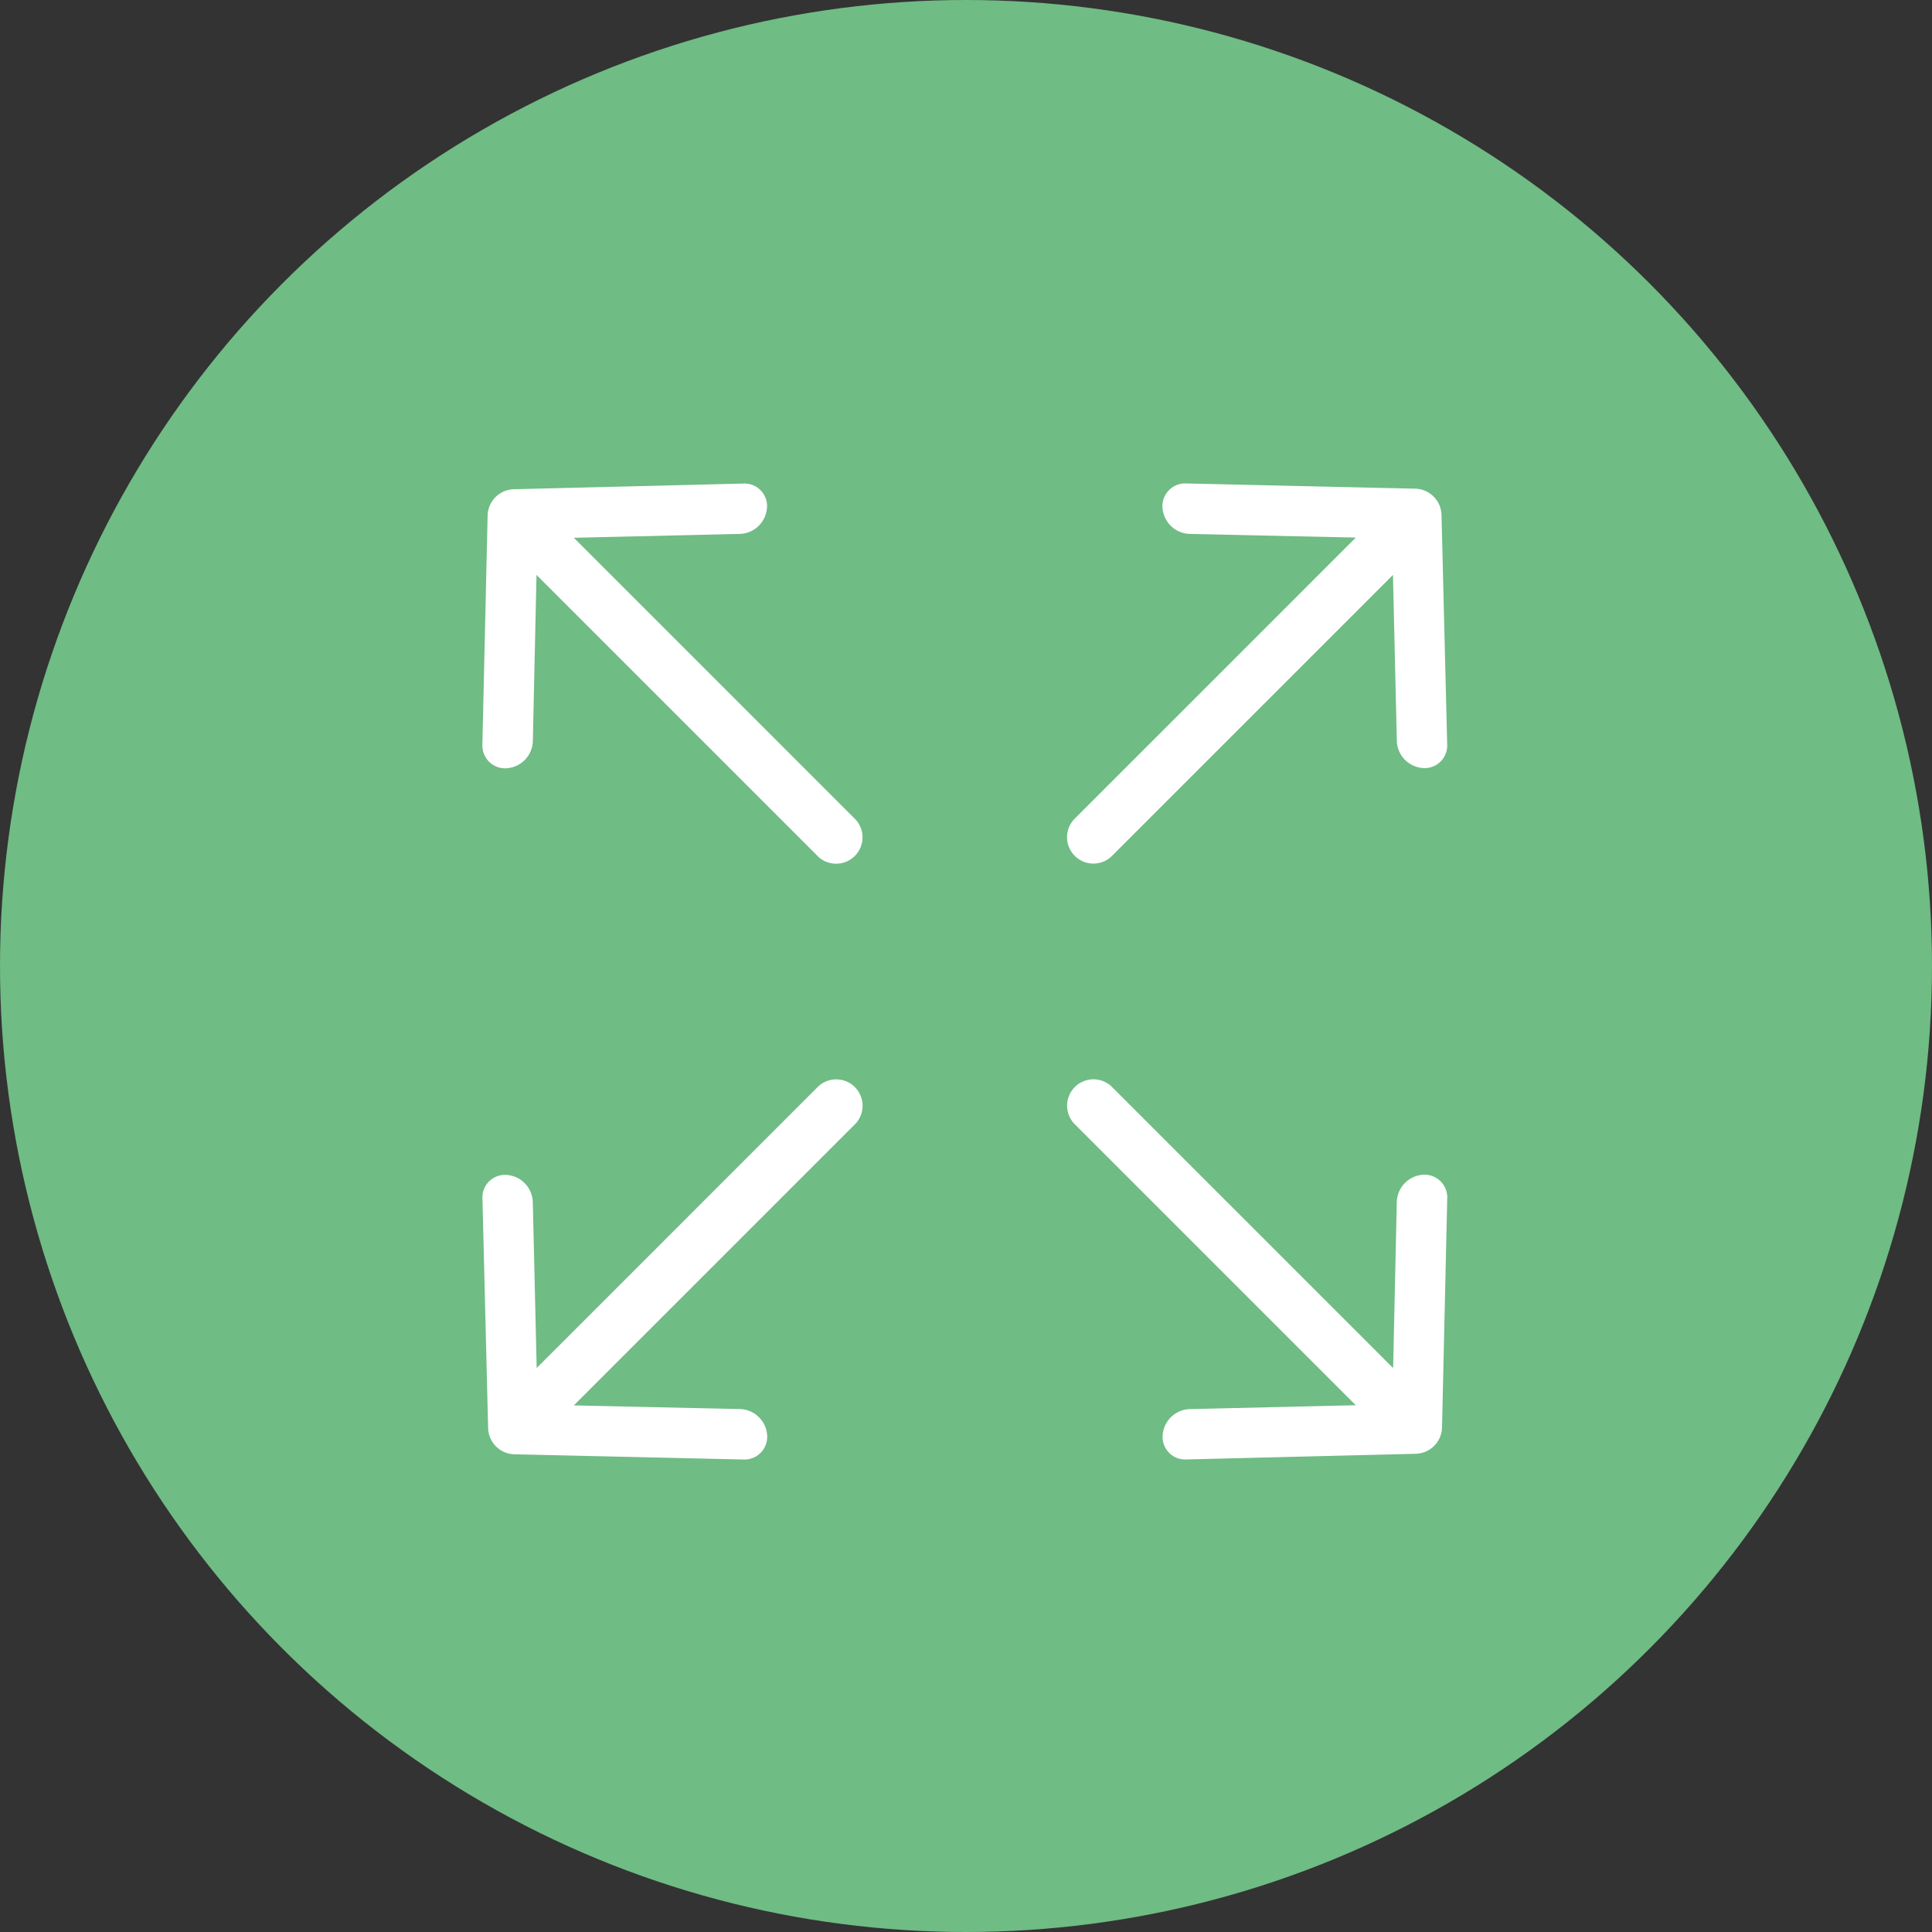
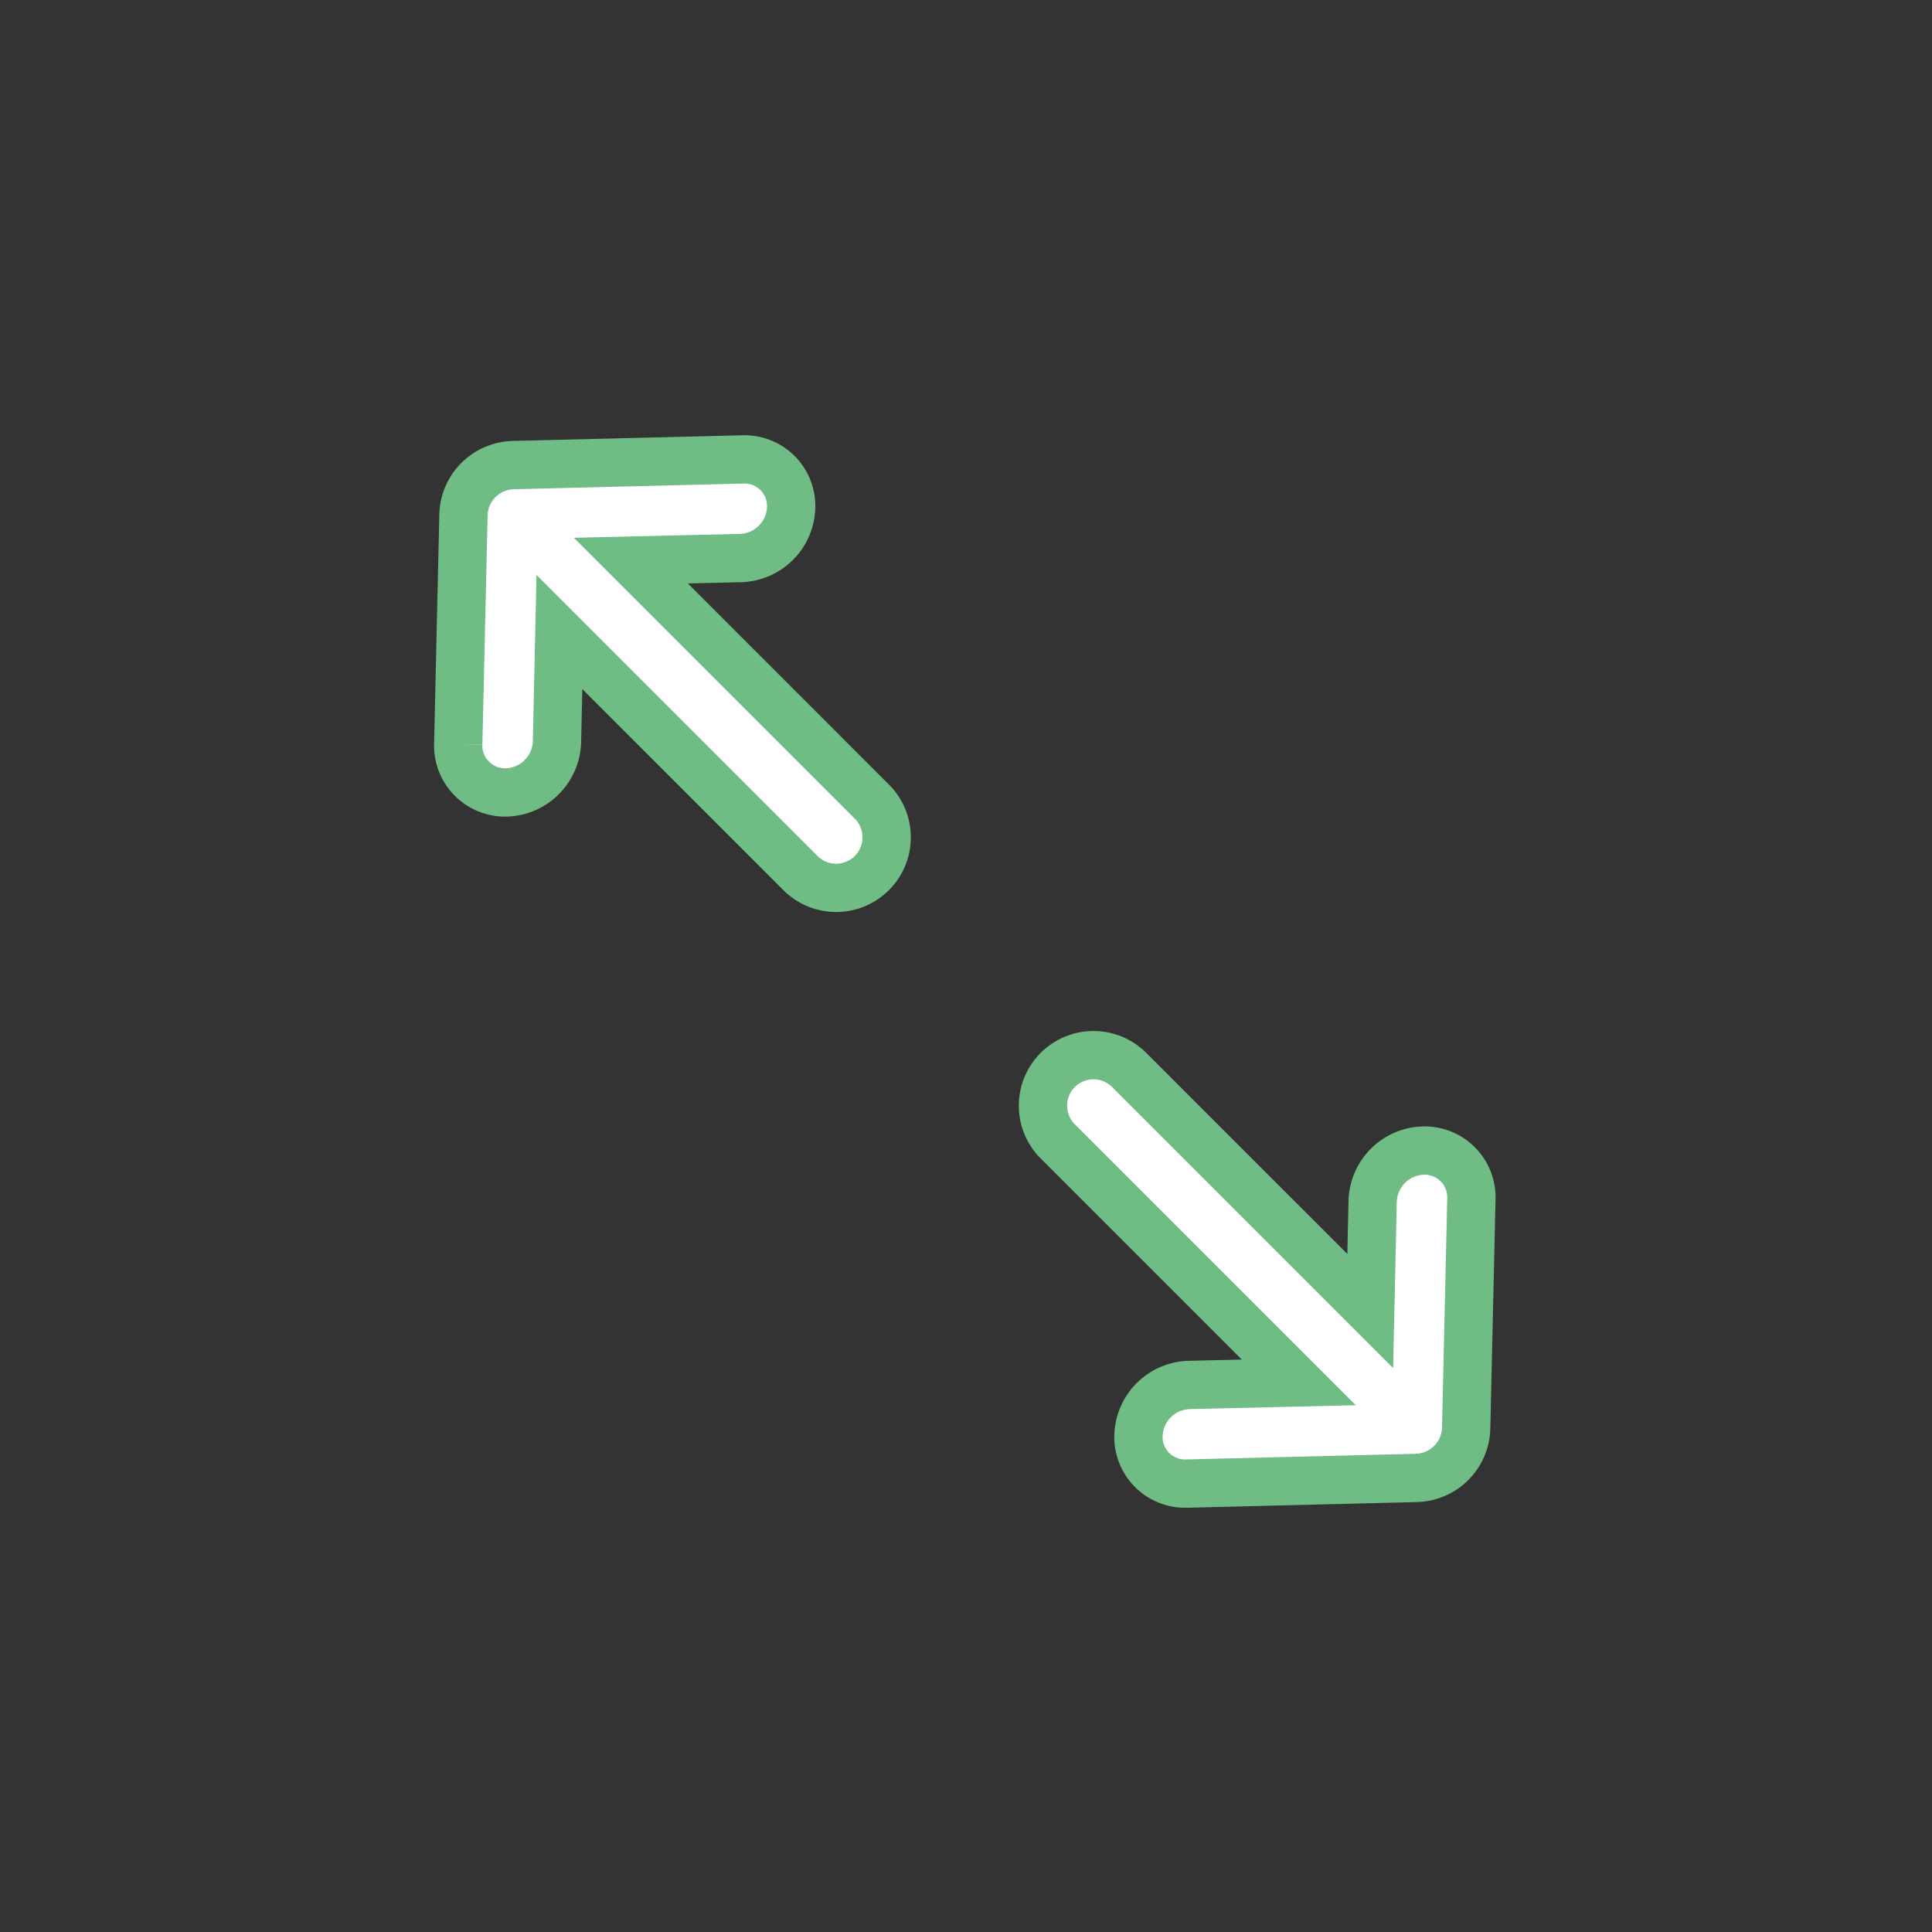
<svg xmlns="http://www.w3.org/2000/svg" width="40" height="40" viewBox="0 0 40 40">
  <rect x="0" y="0" width="40" height="40" fill="#333333" stroke="none" />
  <g id="icons" transform="translate(32 113.787)">
-     <circle id="Ellipse_278" data-name="Ellipse 278" cx="20" cy="20" r="20" transform="translate(-32 -113.787)" fill="#6fbc84" />
-     <path id="Tracé_1610" data-name="Tracé 1610" d="M119.331,83.571l3.43-3.277a1.058,1.058,0,0,1,1.464,0l3.443,3.277a.966.966,0,0,1,0,1.411,1.081,1.081,0,0,1-1.477,0l-1.646-1.571V90.5a1.046,1.046,0,0,1-2.091,0V83.41l-1.646,1.575a1.081,1.081,0,0,1-1.477,0A.97.97,0,0,1,119.331,83.571Z" transform="translate(-165.986 -73.094) rotate(-45)" fill="#fff" stroke="#6fbc84" stroke-width="1" />
-     <path id="Tracé_1611" data-name="Tracé 1611" d="M119.331,83.571l3.43-3.277a1.058,1.058,0,0,1,1.464,0l3.443,3.277a.966.966,0,0,1,0,1.411,1.081,1.081,0,0,1-1.477,0l-1.646-1.571V90.5a1.046,1.046,0,0,1-2.091,0V83.41l-1.646,1.575a1.081,1.081,0,0,1-1.477,0A.97.97,0,0,1,119.331,83.571Z" transform="translate(8.67 60.404) rotate(-135)" fill="#fff" stroke="#6fbc84" stroke-width="1" />
+     <path id="Tracé_1610" data-name="Tracé 1610" d="M119.331,83.571l3.43-3.277a1.058,1.058,0,0,1,1.464,0l3.443,3.277a.966.966,0,0,1,0,1.411,1.081,1.081,0,0,1-1.477,0l-1.646-1.571V90.5a1.046,1.046,0,0,1-2.091,0V83.41l-1.646,1.575a1.081,1.081,0,0,1-1.477,0A.97.97,0,0,1,119.331,83.571" transform="translate(-165.986 -73.094) rotate(-45)" fill="#fff" stroke="#6fbc84" stroke-width="1" />
    <path id="Tracé_1612" data-name="Tracé 1612" d="M119.331,83.571l3.43-3.277a1.058,1.058,0,0,1,1.464,0l3.443,3.277a.966.966,0,0,1,0,1.411,1.081,1.081,0,0,1-1.477,0l-1.646-1.571V90.5a1.046,1.046,0,0,1-2.091,0V83.41l-1.646,1.575a1.081,1.081,0,0,1-1.477,0A.97.97,0,0,1,119.331,83.571Z" transform="translate(141.937 -114.252) rotate(135)" fill="#fff" stroke="#6fbc84" stroke-width="1" />
-     <path id="Tracé_1613" data-name="Tracé 1613" d="M119.331,83.571l3.43-3.277a1.058,1.058,0,0,1,1.464,0l3.443,3.277a.966.966,0,0,1,0,1.411,1.081,1.081,0,0,1-1.477,0l-1.646-1.571V90.5a1.046,1.046,0,0,1-2.091,0V83.41l-1.646,1.575a1.081,1.081,0,0,1-1.477,0A.97.97,0,0,1,119.331,83.571Z" transform="translate(-32.719 -247.751) rotate(45)" fill="#fff" stroke="#6fbc84" stroke-width="1" />
  </g>
</svg>